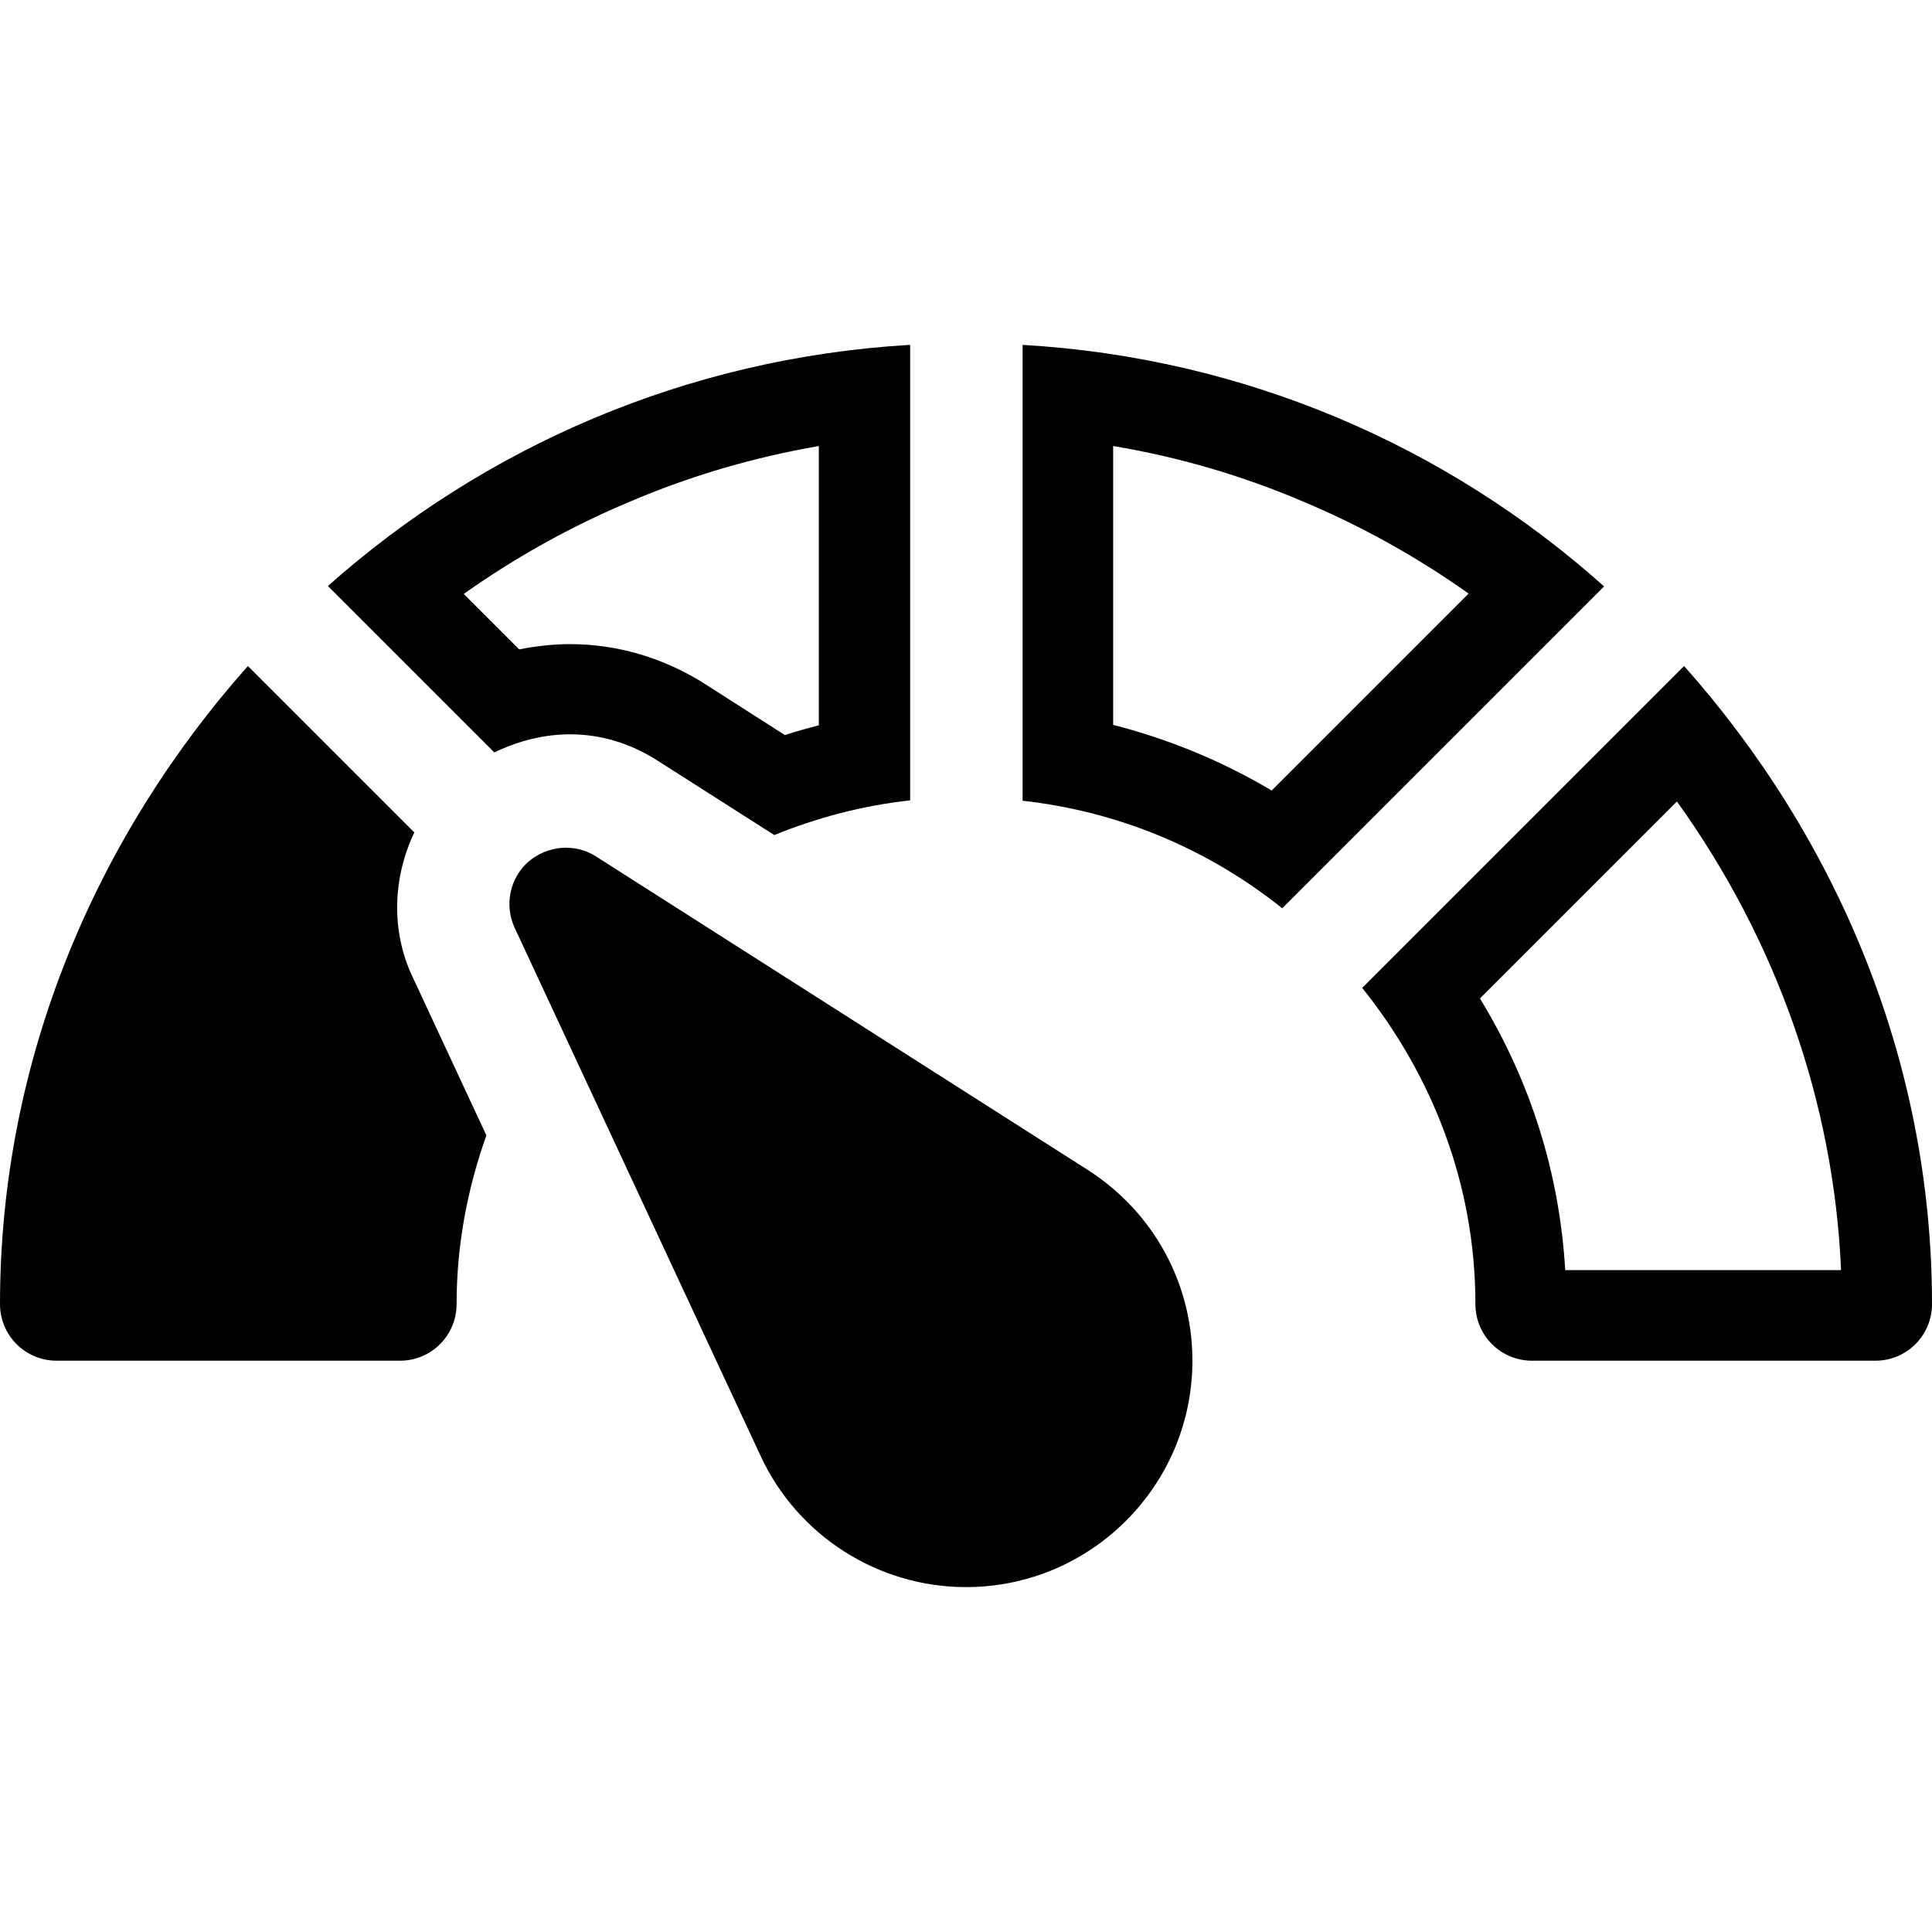
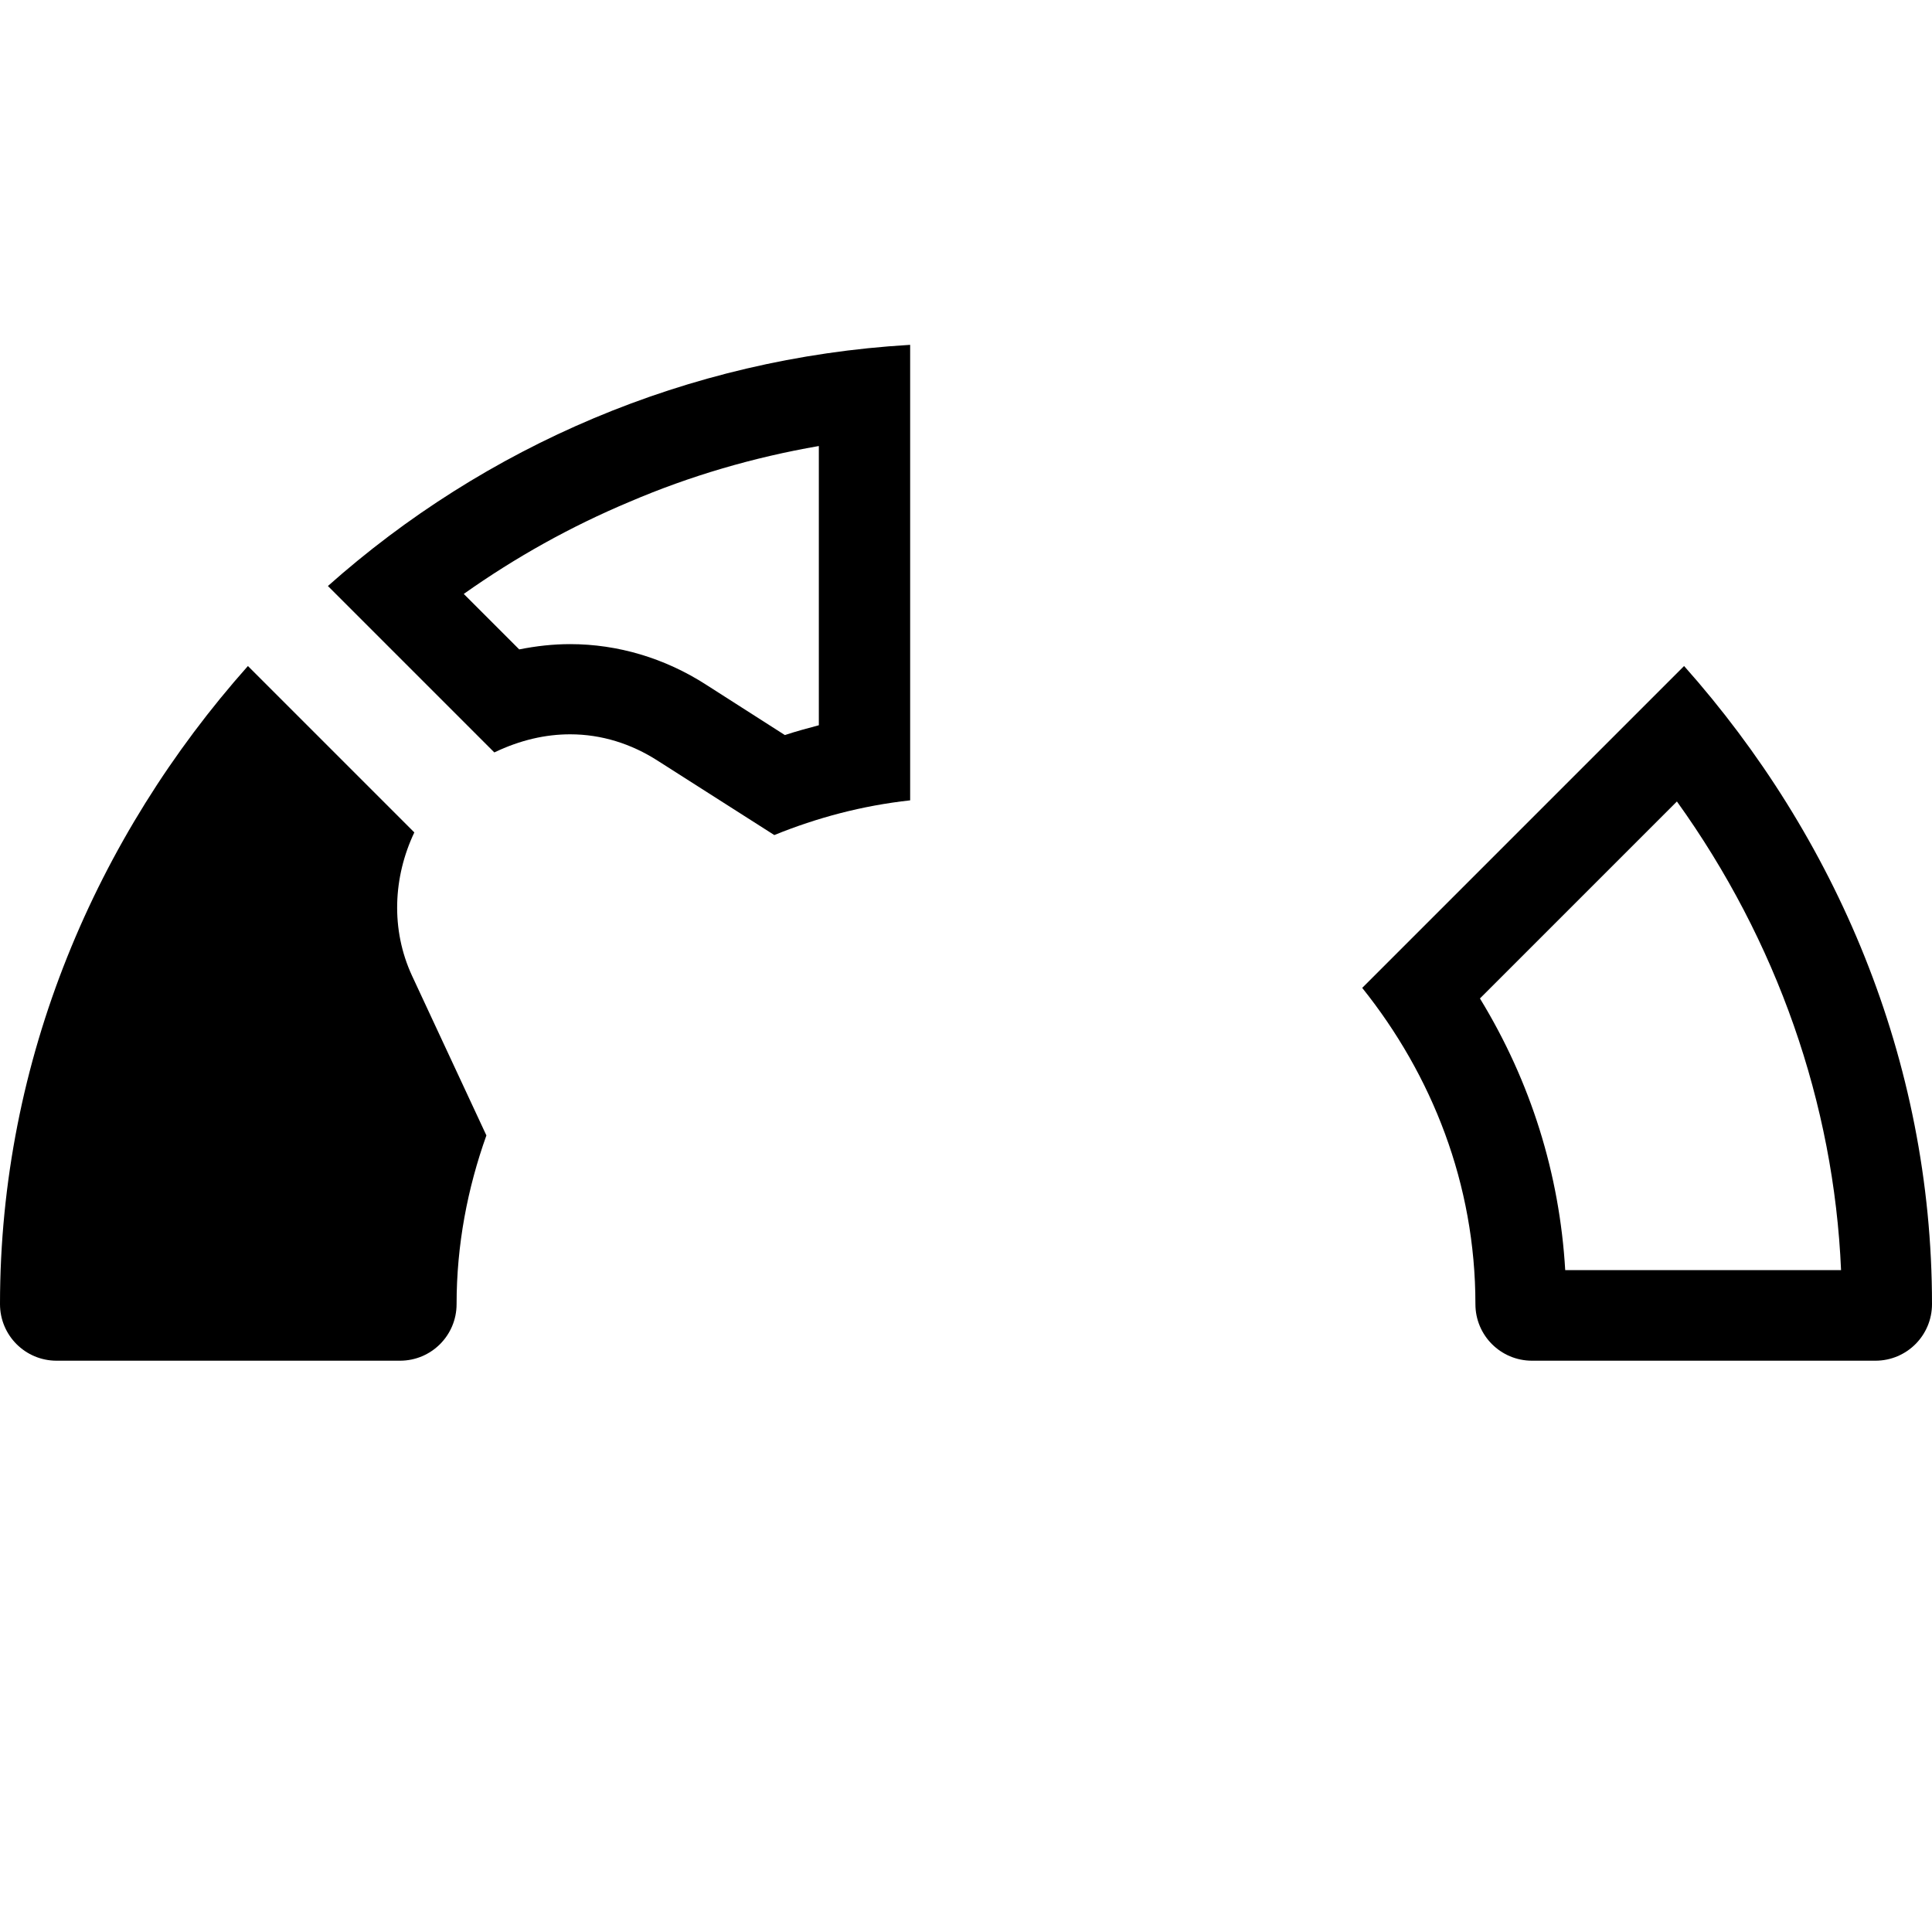
<svg xmlns="http://www.w3.org/2000/svg" version="1.1" id="Capa_1" x="0px" y="0px" viewBox="0 0 512 512" style="enable-background:new 0 0 512 512;" xml:space="preserve">
  <g>
    <g>
      <g>
        <g>
          <g>
-             <path d="M295,118.2c17.3,2.9,34.1,7.8,50.3,14.7c15.5,6.5,30.2,14.7,43.9,24.4L337,209.5c-13.1-7.8-27.2-13.6-42-17.4V118.2        M271,91.4v120.8c25.9,2.9,49.4,13,68.8,28.5l85.3-85.3C383.6,118.3,330,94.8,271,91.4L271,91.4z" />
-           </g>
+             </g>
        </g>
      </g>
    </g>
    <g>
      <g>
        <g>
          <g>
            <path d="M444.4,212.4c26.5,36.9,41.6,80,43.5,124.2h-73.1c-1.5-25.5-9.1-49.9-22.6-72L444.4,212.4 M446.3,176.5L361,261.8       c18.5,23.1,30,52,30,83.8c0,8.3,6.7,15,15,15h91c8.3,0,15-6.7,15-15C512,280.7,486.4,221.6,446.3,176.5L446.3,176.5z" />
          </g>
        </g>
      </g>
    </g>
    <g>
      <g>
        <g>
-           <path d="M136.4,245.9l65.2,140c9.8,21.1,31.1,34.7,54.4,34.7c33.1,0,60-26.9,60-60c0-20.6-10.4-39.5-27.8-50.6L158,227      c-5.6-3.6-12.9-3-18,1.4C135.1,232.7,133.6,239.9,136.4,245.9z" />
-         </g>
+           </g>
      </g>
    </g>
    <g>
      <g>
        <g>
          <path d="M0,345.6c0,8.3,6.7,15,15,15h91c8.3,0,15-6.7,15-15c0-15.7,2.9-30.7,7.9-44.7l-19.7-42.3c-5.7-12.3-5-26.2,0.6-38      l-44.1-44.1C25.6,221.6,0,280.7,0,345.6z" />
        </g>
      </g>
    </g>
    <g>
      <g>
        <g>
          <g>
            <path d="M217,118.2v74c-3,0.8-6,1.6-9,2.6l-20.8-13.3c-11-7.1-23.5-10.8-36.1-10.8c-4.5,0-9,0.5-13.5,1.4l-14.7-14.7       c13.7-9.7,28.4-17.9,43.9-24.4C182.9,126.1,199.7,121.2,217,118.2 M241,91.4c-59,3.5-112.6,27-154.1,63.9l44.1,44.1       c6.9-3.3,13.6-4.8,20.1-4.8c8.3,0,16.2,2.5,23.2,7l30.9,19.7c11.3-4.6,23.3-7.8,36-9.2V91.4H241z" />
          </g>
        </g>
      </g>
    </g>
  </g>
</svg>